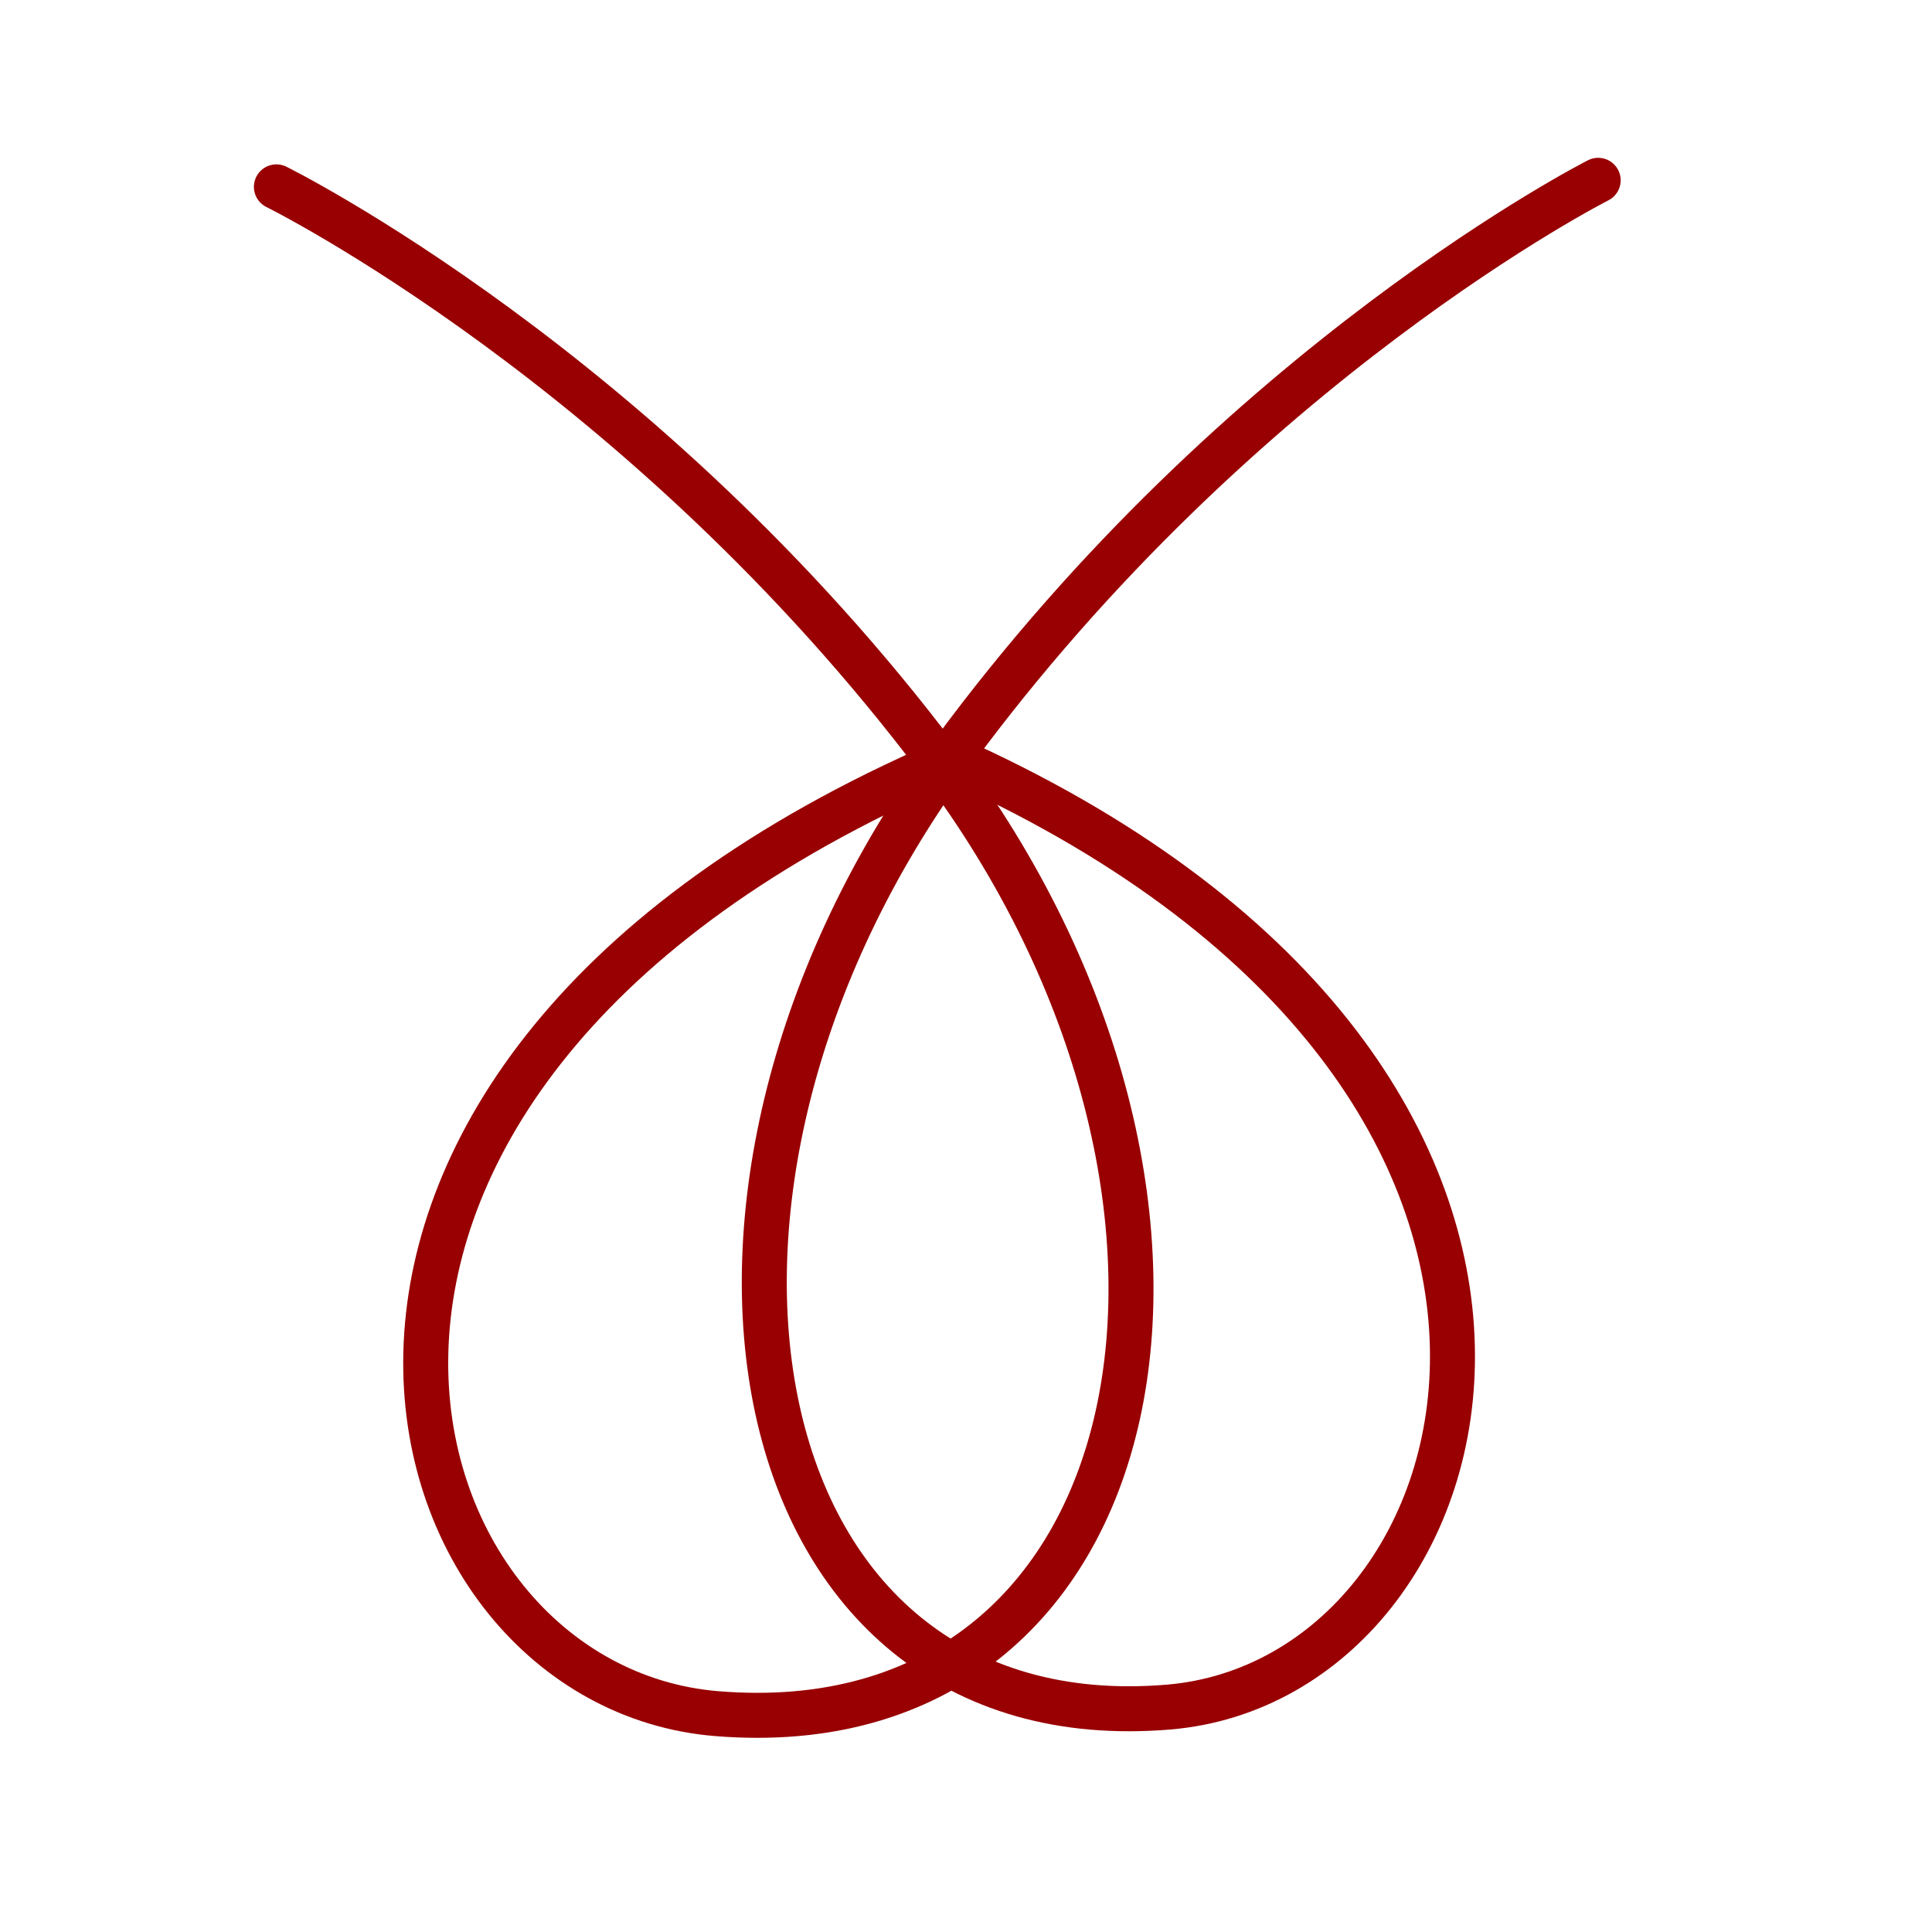
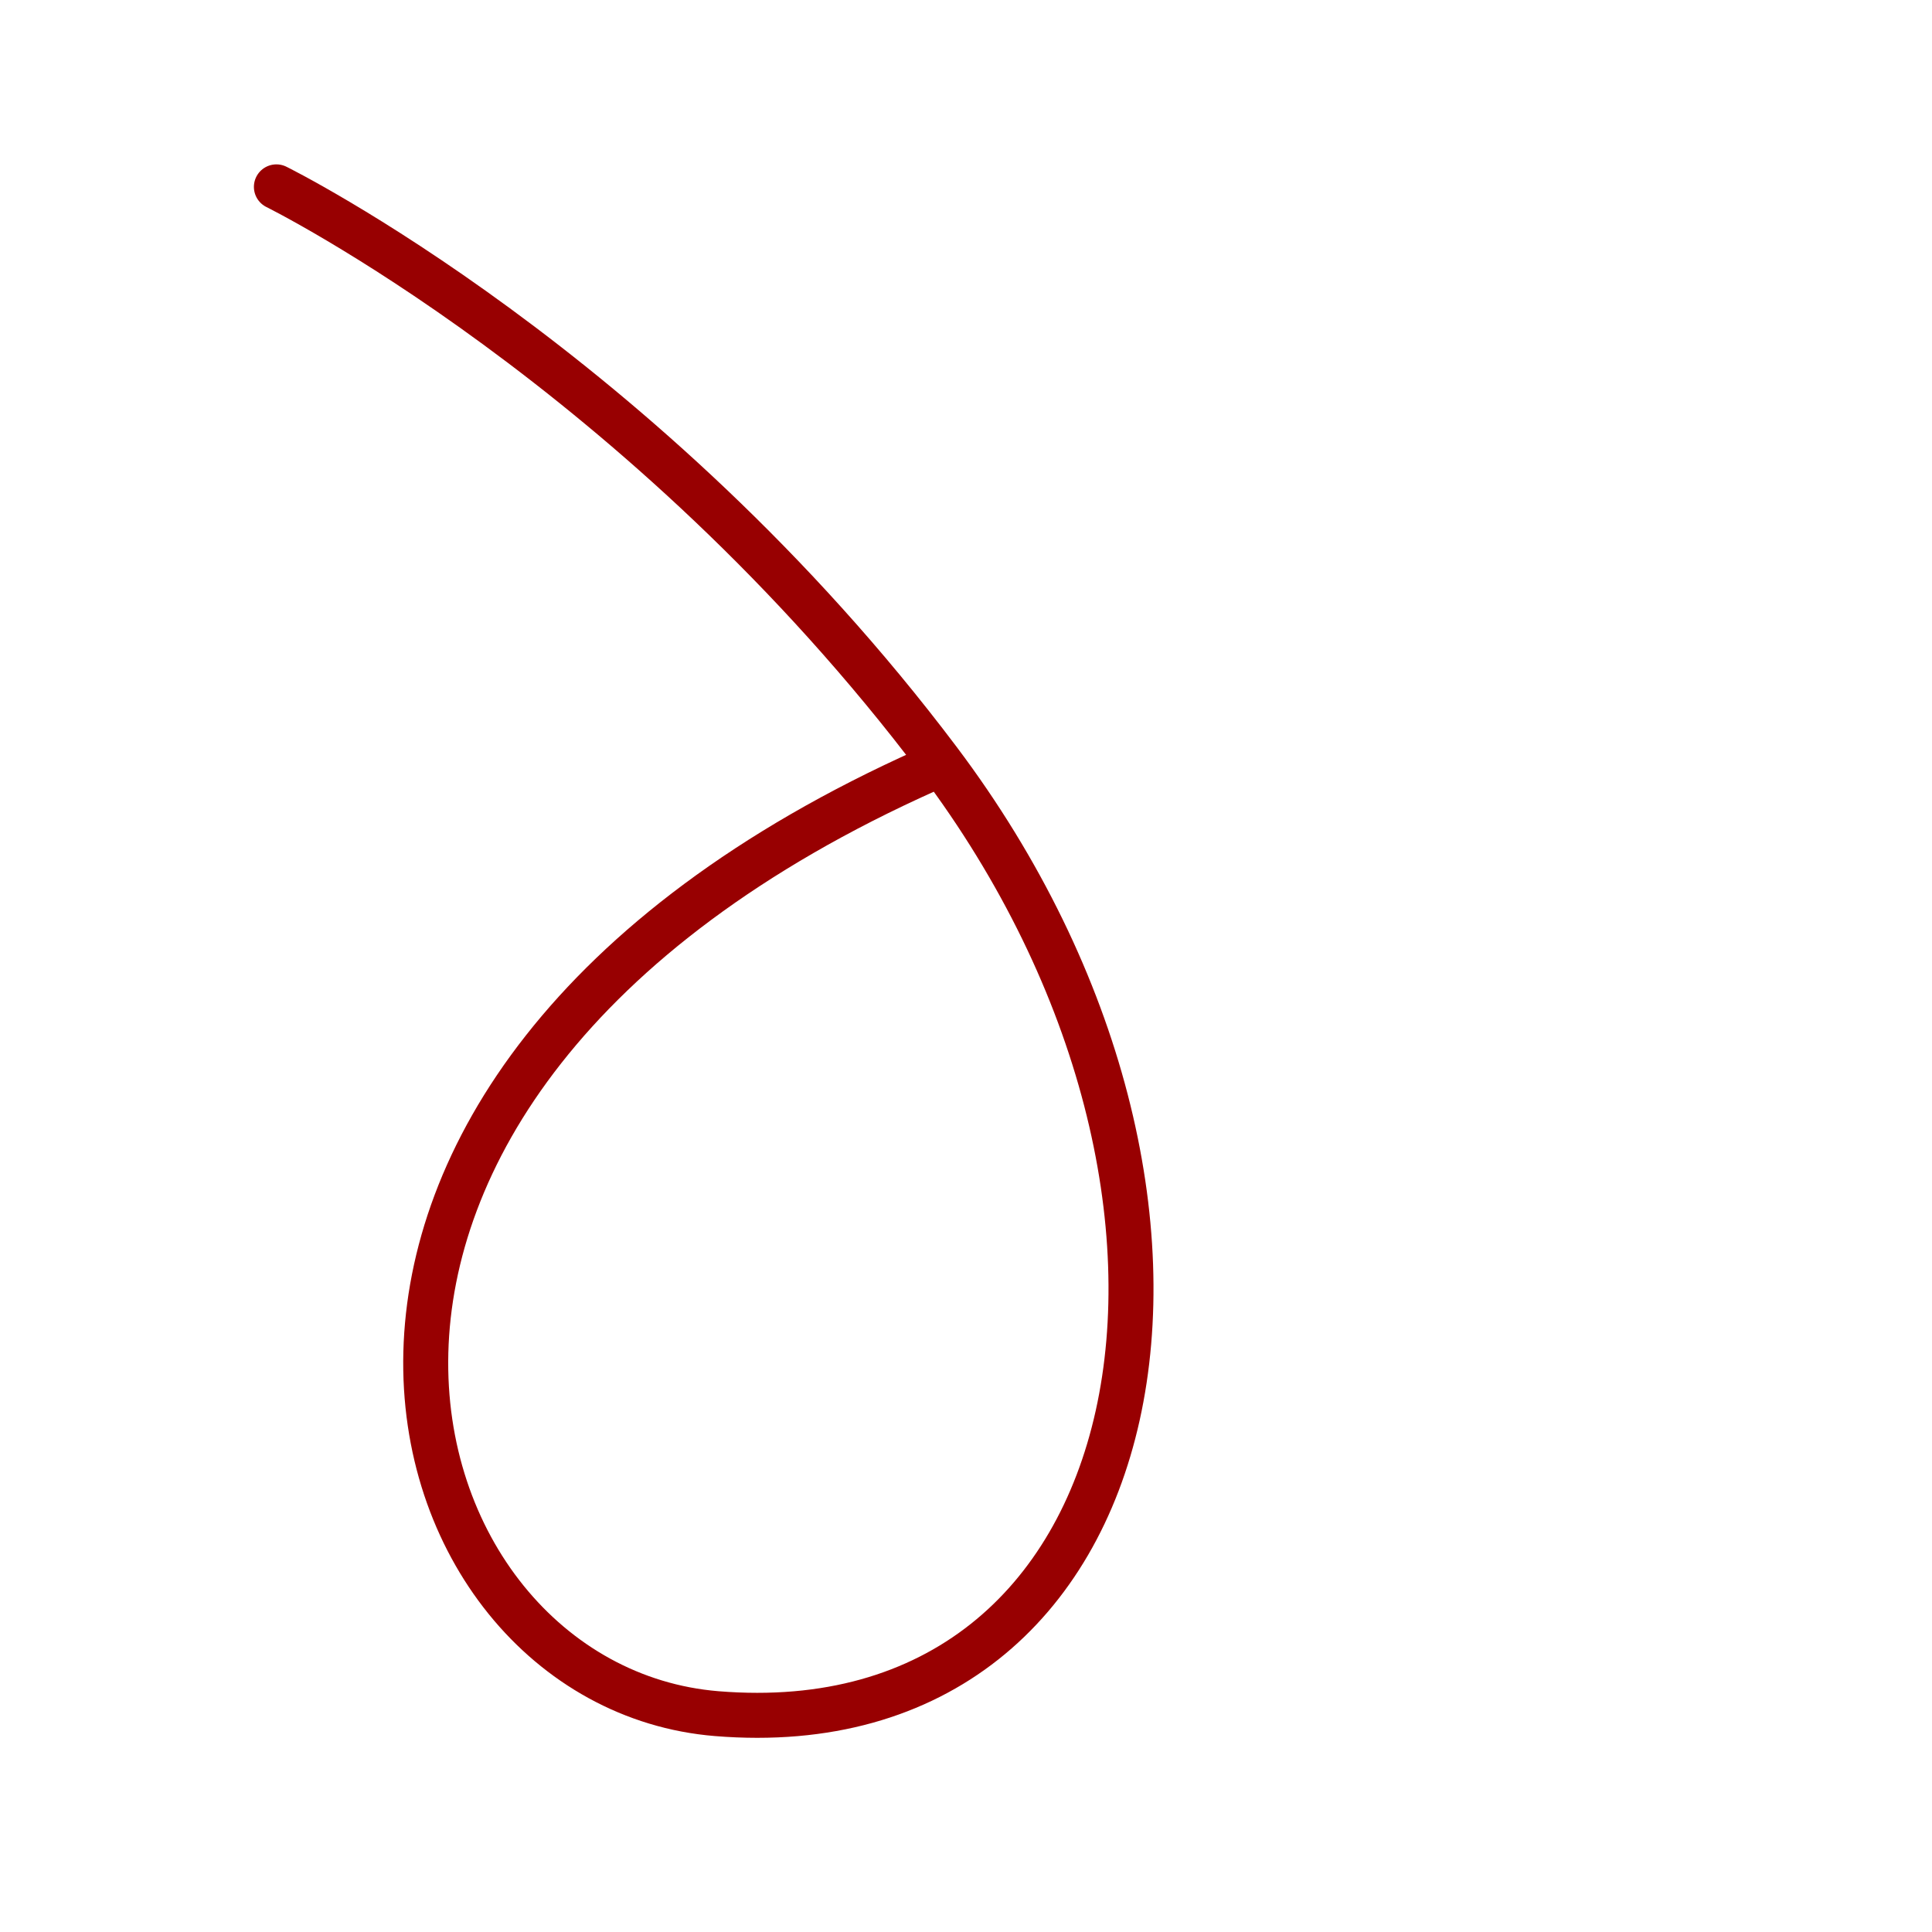
<svg xmlns="http://www.w3.org/2000/svg" data-bbox="429.181 279.978 2052.459 2383.583" viewBox="0 0 3000 3000" stroke-miterlimit="10" clip-rule="evenodd" stroke-linecap="round" stroke-linejoin="round" data-type="ugc">
  <g>
    <path stroke-width="69.863" stroke-linecap="butt" stroke="#980001" fill="none" d="M429.181 290.164S998.629 571.432 1457.69 1180.95c514.22 682.78 341.62 1536.01-344.75 1479.99-524.391-42.81-788.701-965.66 325.83-1464.84" />
-     <path stroke-width="69.863" stroke-linecap="butt" stroke="#980001" fill="none" d="M2481.64 279.978s-555.63 281.268-1003.56 890.792c-501.752 682.77-333.34 1536 336.39 1479.98 511.67-42.8 769.57-965.65-317.93-1464.83" />
  </g>
</svg>